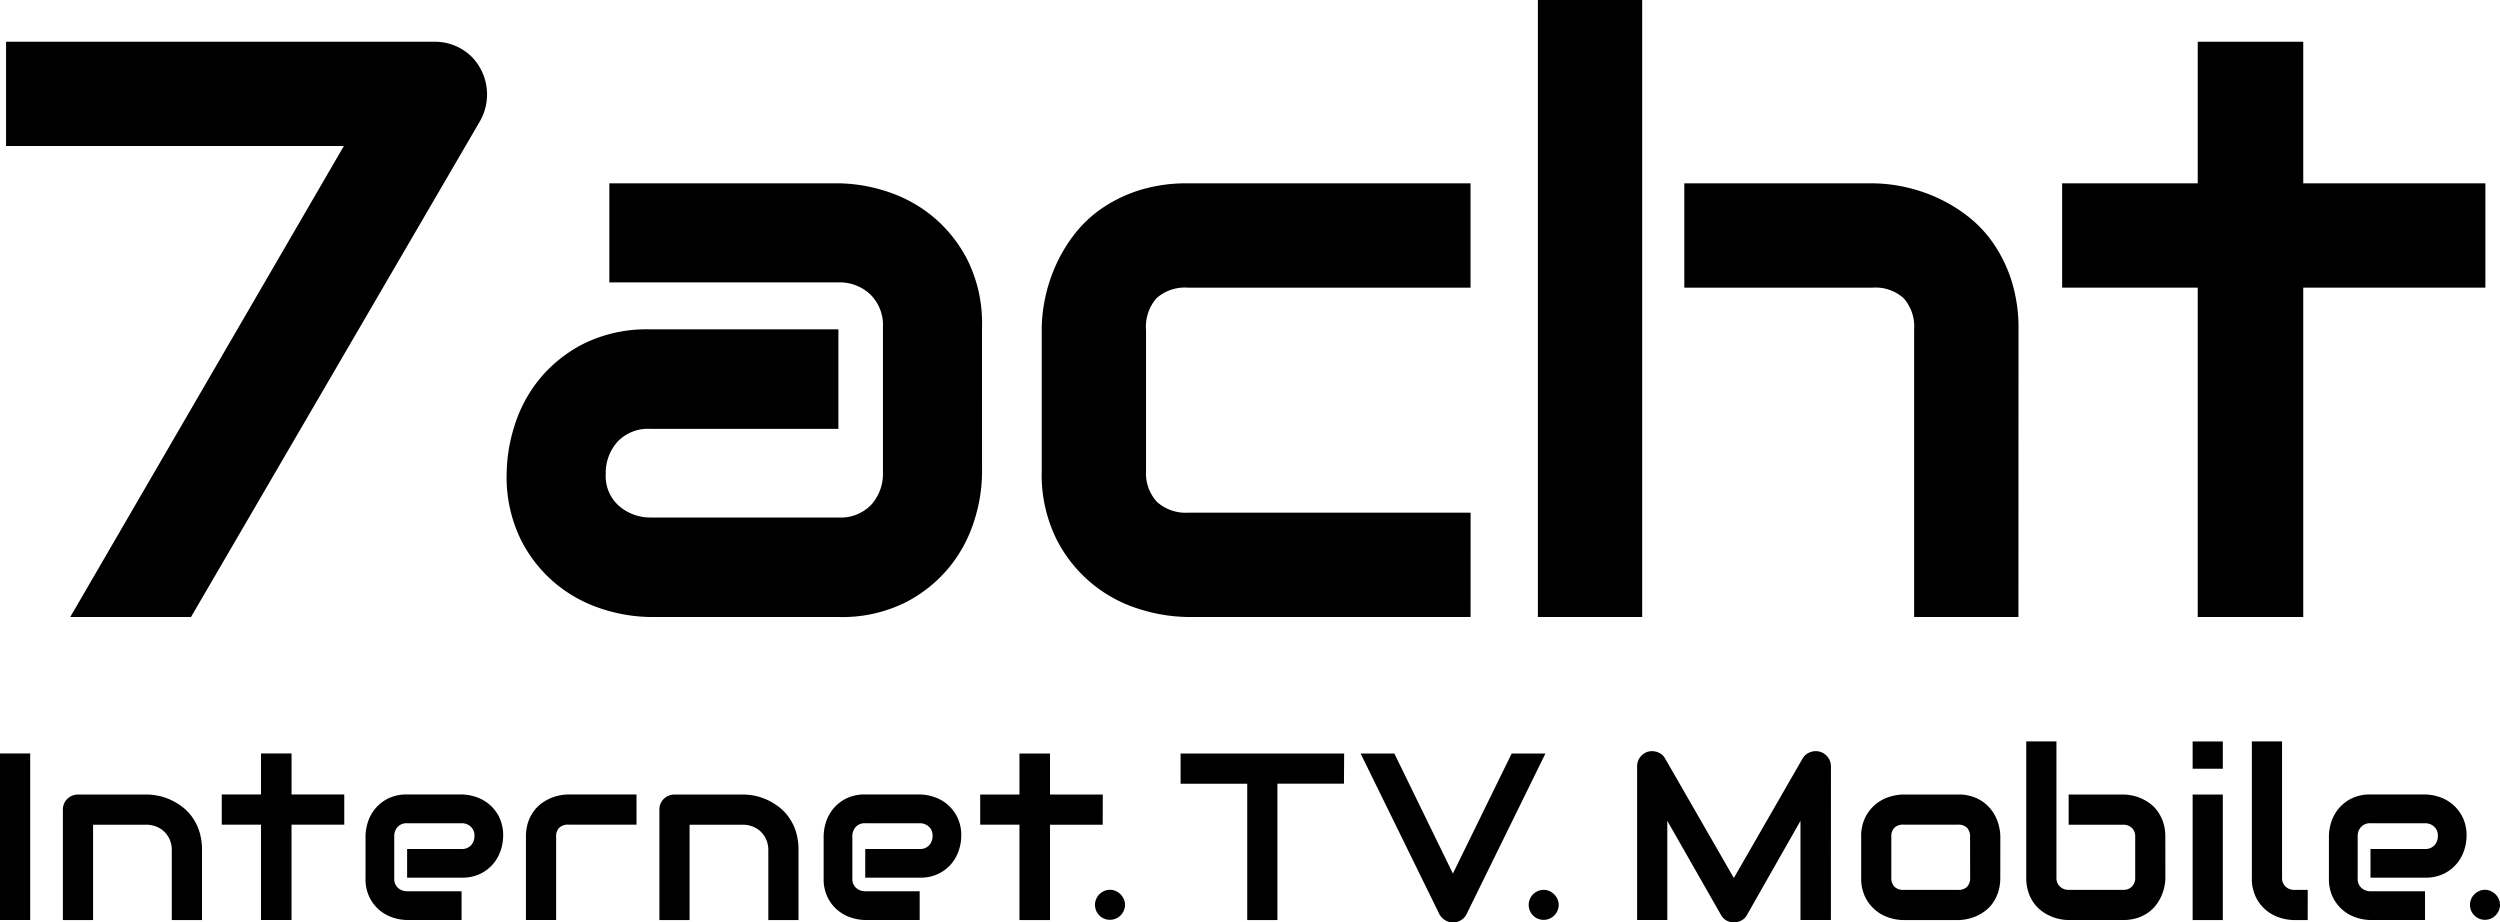
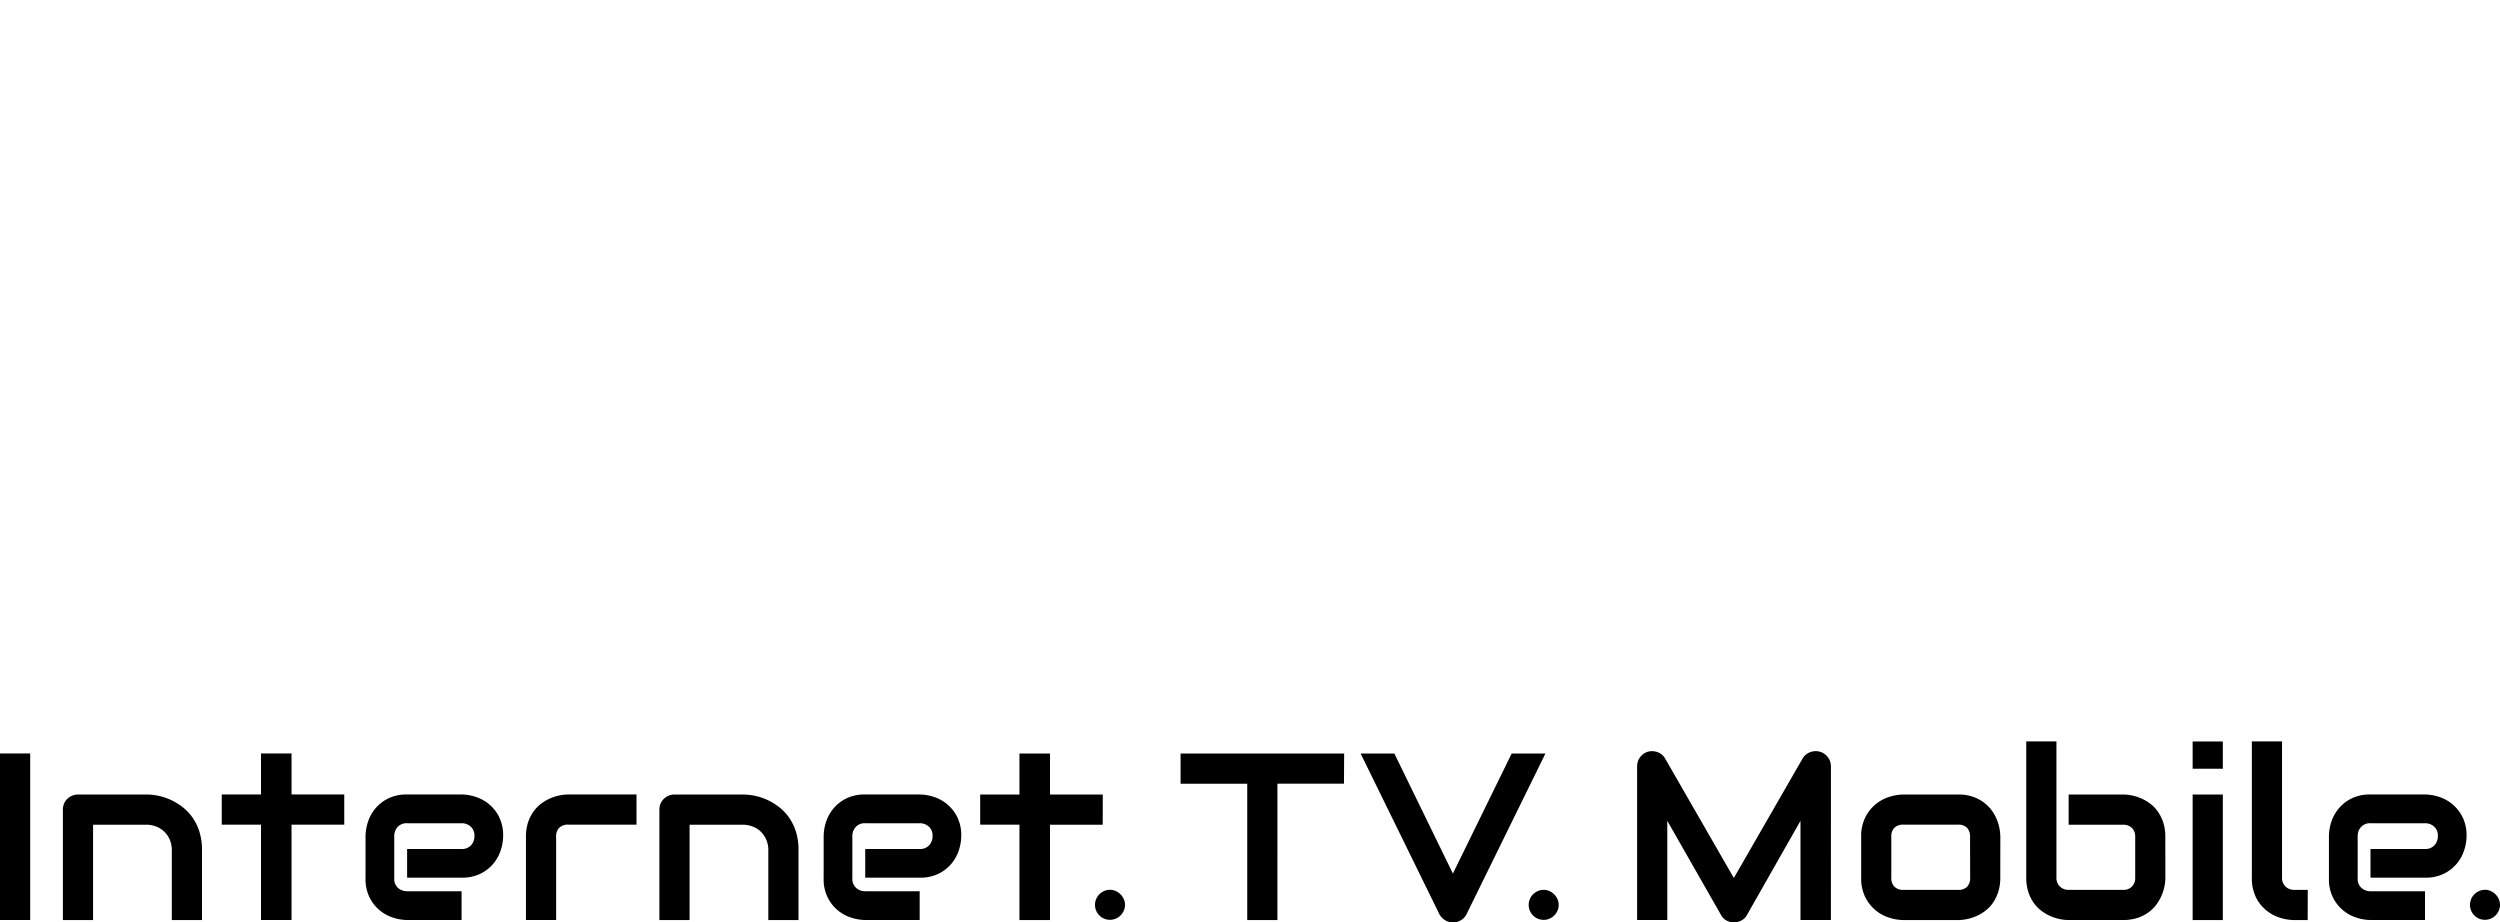
<svg xmlns="http://www.w3.org/2000/svg" id="Group_61" data-name="Group 61" width="200" height="73.787" viewBox="0 0 200 73.787">
  <defs>
    <clipPath id="clip-path">
-       <rect id="Rectangle_772" data-name="Rectangle 772" width="200" height="73.786" fill="none" />
-     </clipPath>
+       </clipPath>
    <clipPath id="clip-path-2">
      <rect id="Rectangle_773" data-name="Rectangle 773" width="200" height="14.473" fill="none" />
    </clipPath>
  </defs>
  <g id="Group_57" data-name="Group 57">
    <g id="Group_56" data-name="Group 56" clip-path="url(#clip-path)">
      <path id="Path_222" data-name="Path 222" d="M41.978,29.916a4.322,4.322,0,0,1,0,4.2L18.838,73.82H9.178L31.066,36.142H4.043V27.8H38.351a4.159,4.159,0,0,1,2.1.562,3.957,3.957,0,0,1,1.524,1.557" transform="translate(-3.558 -24.46)" />
      <path id="Path_223" data-name="Path 223" d="M375.591,145.353a12.911,12.911,0,0,1-.61,3.739,11.173,11.173,0,0,1-1.974,3.723,11,11,0,0,1-3.562,2.872,11.366,11.366,0,0,1-5.344,1.155H349.05a12.9,12.9,0,0,1-3.739-.609,11.162,11.162,0,0,1-3.723-1.974,11,11,0,0,1-2.872-3.563,11.363,11.363,0,0,1-1.155-5.343,13.053,13.053,0,0,1,.61-3.755,11.129,11.129,0,0,1,1.974-3.739,11.006,11.006,0,0,1,3.562-2.873,11.365,11.365,0,0,1,5.344-1.155H364.1v7.959H349.05a3.343,3.343,0,0,0-2.632,1.043,3.735,3.735,0,0,0-.931,2.583,3.168,3.168,0,0,0,1.075,2.552,3.811,3.811,0,0,0,2.552.914H364.1a3.37,3.37,0,0,0,2.632-1.027,3.68,3.68,0,0,0,.931-2.568v-11.65a3.42,3.42,0,0,0-1.011-2.6,3.552,3.552,0,0,0-2.551-.963H345.776v-7.927H364.1a12.916,12.916,0,0,1,3.739.61,11.184,11.184,0,0,1,3.723,1.974,11.015,11.015,0,0,1,2.872,3.562,11.366,11.366,0,0,1,1.155,5.343Z" transform="translate(-297.028 -107.482)" />
      <path id="Path_224" data-name="Path 224" d="M728.371,156.842H705.745a13.381,13.381,0,0,1-3.787-.609,11.068,11.068,0,0,1-6.724-5.633,11.653,11.653,0,0,1-1.171-5.472v-11.3a12.339,12.339,0,0,1,.273-2.5,12.841,12.841,0,0,1,.85-2.616,12.18,12.18,0,0,1,1.492-2.487,9.826,9.826,0,0,1,2.214-2.086,11.336,11.336,0,0,1,3-1.444,12.588,12.588,0,0,1,3.851-.546h22.626v8.344H705.745a3.41,3.41,0,0,0-2.487.834,3.456,3.456,0,0,0-.85,2.568v11.233a3.39,3.39,0,0,0,.867,2.5,3.436,3.436,0,0,0,2.535.866h22.562Z" transform="translate(-610.725 -107.482)" />
      <path id="Path_225" data-name="Path 225" d="M1032.984,49.36h-8.344V0h8.344Zm30.1,0h-8.344V26.349a3.411,3.411,0,0,0-.834-2.487,3.363,3.363,0,0,0-2.5-.85h-15.052V14.667h15.052a12.37,12.37,0,0,1,2.5.273,12.876,12.876,0,0,1,2.616.85,12.171,12.171,0,0,1,2.487,1.492A9.821,9.821,0,0,1,1061.1,19.5a11.333,11.333,0,0,1,1.444,3,12.594,12.594,0,0,1,.546,3.851Z" transform="translate(-901.609)" />
      <path id="Path_226" data-name="Path 226" d="M1407.786,47.471h-14.57V73.82h-8.441V47.471h-10.848V39.127h10.848V27.8h8.441V39.127h14.57Z" transform="translate(-1208.956 -24.46)" />
    </g>
  </g>
  <g id="Group_59" data-name="Group 59" transform="translate(0 59.313)">
    <g id="Group_58" data-name="Group 58" clip-path="url(#clip-path-2)">
      <path id="Path_227" data-name="Path 227" d="M199.9,506.587a1.246,1.246,0,0,0-.641-.641,1.112,1.112,0,0,0-.46-.1,1.133,1.133,0,0,0-.469.1,1.256,1.256,0,0,0-.381.26,1.193,1.193,0,0,0-.256.381,1.162,1.162,0,0,0-.093.46,1.191,1.191,0,0,0,1.2,1.2,1.162,1.162,0,0,0,.46-.093,1.188,1.188,0,0,0,.381-.255,1.262,1.262,0,0,0,.26-.381,1.136,1.136,0,0,0,.1-.469,1.114,1.114,0,0,0-.1-.46M196.987,500a3.188,3.188,0,0,0-.831-1.031,3.239,3.239,0,0,0-1.078-.571,3.739,3.739,0,0,0-1.082-.177h-4.357a3.289,3.289,0,0,0-1.547.335,3.185,3.185,0,0,0-1.031.831,3.231,3.231,0,0,0-.571,1.078,3.73,3.73,0,0,0-.176,1.082v3.391a3.291,3.291,0,0,0,.334,1.547,3.186,3.186,0,0,0,.832,1.031,3.235,3.235,0,0,0,1.078.571,3.735,3.735,0,0,0,1.082.177H194v-2.3h-4.338a1.082,1.082,0,0,1-.748-.27.956.956,0,0,1-.3-.752v-3.372a1.081,1.081,0,0,1,.269-.748.968.968,0,0,1,.762-.3H194a1.058,1.058,0,0,1,.729.269.946.946,0,0,1,.3.743,1.082,1.082,0,0,1-.27.748.968.968,0,0,1-.762.3h-4.357v2.294H194a3.289,3.289,0,0,0,1.547-.334,3.187,3.187,0,0,0,1.031-.831,3.233,3.233,0,0,0,.571-1.078,3.737,3.737,0,0,0,.176-1.082,3.292,3.292,0,0,0-.334-1.547m-12.371,5.848h-1.078a.972.972,0,0,1-.7-.265.934.934,0,0,1-.279-.711v-10.9h-2.415v10.9a3.412,3.412,0,0,0,.334,1.584,3.174,3.174,0,0,0,.845,1.05,3.278,3.278,0,0,0,1.1.581,3.879,3.879,0,0,0,1.11.177h1.078Zm-6.794-7.627h-2.415v10.042h2.415Zm0-4.245h-2.415v2.183h2.415Zm-4.6,7.627a3.644,3.644,0,0,0-.158-1.115,3.283,3.283,0,0,0-.418-.869,2.845,2.845,0,0,0-.6-.641,3.518,3.518,0,0,0-.72-.432,3.722,3.722,0,0,0-.757-.246,3.588,3.588,0,0,0-.725-.079h-4.357v2.415h4.357a.972.972,0,0,1,.7.255.933.933,0,0,1,.269.711v3.27a.985.985,0,0,1-.255.706.933.933,0,0,1-.711.269h-4.357a.972.972,0,0,1-.7-.265.934.934,0,0,1-.279-.711v-10.9h-2.415v10.9a3.684,3.684,0,0,0,.158,1.119,3.176,3.176,0,0,0,.423.873,2.93,2.93,0,0,0,.608.641,3.523,3.523,0,0,0,.72.432,3.715,3.715,0,0,0,.757.246,3.568,3.568,0,0,0,.725.079h4.357a3.64,3.64,0,0,0,1.115-.158,3.191,3.191,0,0,0,.869-.423,2.931,2.931,0,0,0,.641-.608,3.523,3.523,0,0,0,.432-.72,3.719,3.719,0,0,0,.246-.757,3.574,3.574,0,0,0,.079-.725Zm-15.614,3.27a1,1,0,0,1-.242.725.975.975,0,0,1-.734.251H152.29a.994.994,0,0,1-.734-.251.981.981,0,0,1-.251-.725V501.6a.965.965,0,0,1,.251-.72,1.006,1.006,0,0,1,.734-.246h4.338a1,1,0,0,1,.725.241.989.989,0,0,1,.251.743Zm2.415-3.27a3.812,3.812,0,0,0-.181-1.106,3.34,3.34,0,0,0-.581-1.1,3.144,3.144,0,0,0-1.05-.841,3.42,3.42,0,0,0-1.579-.335h-4.357a3.877,3.877,0,0,0-1.1.177,3.2,3.2,0,0,0-1.946,1.63,3.351,3.351,0,0,0-.339,1.575v3.27a3.372,3.372,0,0,0,.339,1.584,3.2,3.2,0,0,0,1.946,1.63,3.873,3.873,0,0,0,1.1.177h4.357a3.635,3.635,0,0,0,.729-.079,3.692,3.692,0,0,0,.762-.246,3.517,3.517,0,0,0,.72-.432,2.838,2.838,0,0,0,.6-.641,3.27,3.27,0,0,0,.418-.873,3.691,3.691,0,0,0,.158-1.119Zm-13.552-5.63a1.184,1.184,0,0,0-.251-.743,1.21,1.21,0,0,0-.641-.437,1.258,1.258,0,0,0-.785.046,1.182,1.182,0,0,0-.59.5l-5.5,9.559-5.5-9.559a1.134,1.134,0,0,0-.581-.5,1.306,1.306,0,0,0-.376-.084,1.282,1.282,0,0,0-.39.033,1.211,1.211,0,0,0-.892,1.18v12.29h2.415V500.33l4.3,7.534a1.066,1.066,0,0,0,.432.437,1.219,1.219,0,0,0,.59.149,1.292,1.292,0,0,0,.608-.149,1.054,1.054,0,0,0,.441-.437l4.283-7.534v7.933h2.434Zm-21.88,10.614a1.245,1.245,0,0,0-.641-.641,1.112,1.112,0,0,0-.46-.1,1.134,1.134,0,0,0-.469.1,1.259,1.259,0,0,0-.381.26,1.191,1.191,0,0,0-.255.381,1.162,1.162,0,0,0-.093.46,1.19,1.19,0,0,0,1.2,1.2,1.162,1.162,0,0,0,.46-.093,1.191,1.191,0,0,0,.381-.255,1.259,1.259,0,0,0,.26-.381,1.134,1.134,0,0,0,.1-.469,1.112,1.112,0,0,0-.1-.46m-3.665-11.645-4.7,9.6-4.682-9.6h-2.7l6.3,12.848a1.236,1.236,0,0,0,.451.478,1.186,1.186,0,0,0,.636.181,1.2,1.2,0,0,0,.646-.181,1.17,1.17,0,0,0,.441-.478l6.308-12.848Zm-13.4,0H94.447v2.415h5.332v10.906h2.415V497.357h5.323ZM89.9,506.587a1.245,1.245,0,0,0-.641-.641,1.113,1.113,0,0,0-.46-.1,1.134,1.134,0,0,0-.469.1,1.257,1.257,0,0,0-.381.26,1.193,1.193,0,0,0-.255.381,1.16,1.16,0,0,0-.093.46,1.191,1.191,0,0,0,1.2,1.2,1.163,1.163,0,0,0,.46-.093,1.192,1.192,0,0,0,.381-.255,1.261,1.261,0,0,0,.26-.381,1.136,1.136,0,0,0,.1-.469,1.114,1.114,0,0,0-.1-.46m-1.679-8.365H84v-3.279H81.556v3.279h-3.14v2.415h3.14v7.627H84v-7.627h4.217ZM76.566,500a3.191,3.191,0,0,0-.832-1.031,3.239,3.239,0,0,0-1.078-.571,3.739,3.739,0,0,0-1.082-.177H69.218a3.289,3.289,0,0,0-1.547.335,3.186,3.186,0,0,0-1.031.831,3.231,3.231,0,0,0-.571,1.078,3.734,3.734,0,0,0-.177,1.082v3.391a3.291,3.291,0,0,0,.334,1.547,3.187,3.187,0,0,0,.831,1.031,3.236,3.236,0,0,0,1.078.571,3.734,3.734,0,0,0,1.082.177h4.357v-2.3H69.236a1.082,1.082,0,0,1-.748-.27.956.956,0,0,1-.3-.752v-3.372a1.081,1.081,0,0,1,.269-.748.968.968,0,0,1,.762-.3h4.357a1.058,1.058,0,0,1,.729.269.945.945,0,0,1,.3.743,1.082,1.082,0,0,1-.269.748.968.968,0,0,1-.762.3H69.218v2.294h4.357a3.29,3.29,0,0,0,1.547-.334,3.186,3.186,0,0,0,1.031-.831,3.228,3.228,0,0,0,.571-1.078,3.733,3.733,0,0,0,.177-1.082A3.29,3.29,0,0,0,76.566,500m-12.685,2.69a4.891,4.891,0,0,0-.2-1.468,4.152,4.152,0,0,0-.553-1.147,3.864,3.864,0,0,0-.8-.845,4.859,4.859,0,0,0-.947-.576,4.6,4.6,0,0,0-1-.33,4.872,4.872,0,0,0-.961-.1H53.969a1.22,1.22,0,0,0-.474.093,1.237,1.237,0,0,0-.39.255,1.159,1.159,0,0,0-.26.381,1.183,1.183,0,0,0-.093.469v8.844h2.415v-7.627h4.227a2.256,2.256,0,0,1,.813.144,1.922,1.922,0,0,1,.655.413,1.979,1.979,0,0,1,.441.646,2.125,2.125,0,0,1,.163.85v5.574h2.415ZM50.92,498.221H45.467a3.614,3.614,0,0,0-.72.079,3.7,3.7,0,0,0-.762.246,3.518,3.518,0,0,0-.72.432,2.931,2.931,0,0,0-.608.641,3.19,3.19,0,0,0-.423.869,3.64,3.64,0,0,0-.158,1.115v6.661h2.415V501.6a.965.965,0,0,1,.251-.72,1.02,1.02,0,0,1,.743-.246H50.92Zm-11,1.779a3.186,3.186,0,0,0-.831-1.031,3.238,3.238,0,0,0-1.078-.571,3.738,3.738,0,0,0-1.082-.177H32.569a3.289,3.289,0,0,0-1.547.335,3.186,3.186,0,0,0-1.031.831,3.235,3.235,0,0,0-.571,1.078,3.734,3.734,0,0,0-.177,1.082v3.391a3.29,3.29,0,0,0,.335,1.547,3.184,3.184,0,0,0,.831,1.031,3.232,3.232,0,0,0,1.078.571,3.733,3.733,0,0,0,1.082.177h4.357v-2.3H32.587a1.081,1.081,0,0,1-.748-.27.955.955,0,0,1-.3-.752v-3.372a1.081,1.081,0,0,1,.269-.748.968.968,0,0,1,.762-.3h4.357a1.057,1.057,0,0,1,.729.269.945.945,0,0,1,.3.743,1.082,1.082,0,0,1-.269.748.968.968,0,0,1-.762.3H32.569v2.294h4.357a3.29,3.29,0,0,0,1.547-.334,3.187,3.187,0,0,0,1.031-.831,3.237,3.237,0,0,0,.571-1.078,3.737,3.737,0,0,0,.177-1.082A3.289,3.289,0,0,0,39.917,500m-12.376-1.779H23.324v-3.279H20.88v3.279h-3.14v2.415h3.14v7.627h2.443v-7.627h4.218ZM16.16,502.69a4.892,4.892,0,0,0-.2-1.468,4.156,4.156,0,0,0-.553-1.147,3.863,3.863,0,0,0-.8-.845,4.859,4.859,0,0,0-.947-.576,4.6,4.6,0,0,0-1-.33,4.872,4.872,0,0,0-.961-.1H6.248a1.221,1.221,0,0,0-.474.093,1.238,1.238,0,0,0-.39.255,1.16,1.16,0,0,0-.26.381,1.183,1.183,0,0,0-.093.469v8.844H7.446v-7.627h4.227a2.256,2.256,0,0,1,.813.144,1.919,1.919,0,0,1,.655.413,1.977,1.977,0,0,1,.441.646,2.125,2.125,0,0,1,.162.85v5.574H16.16ZM2.415,494.942H0v13.321H2.415Z" transform="translate(0 -493.976)" />
    </g>
  </g>
</svg>